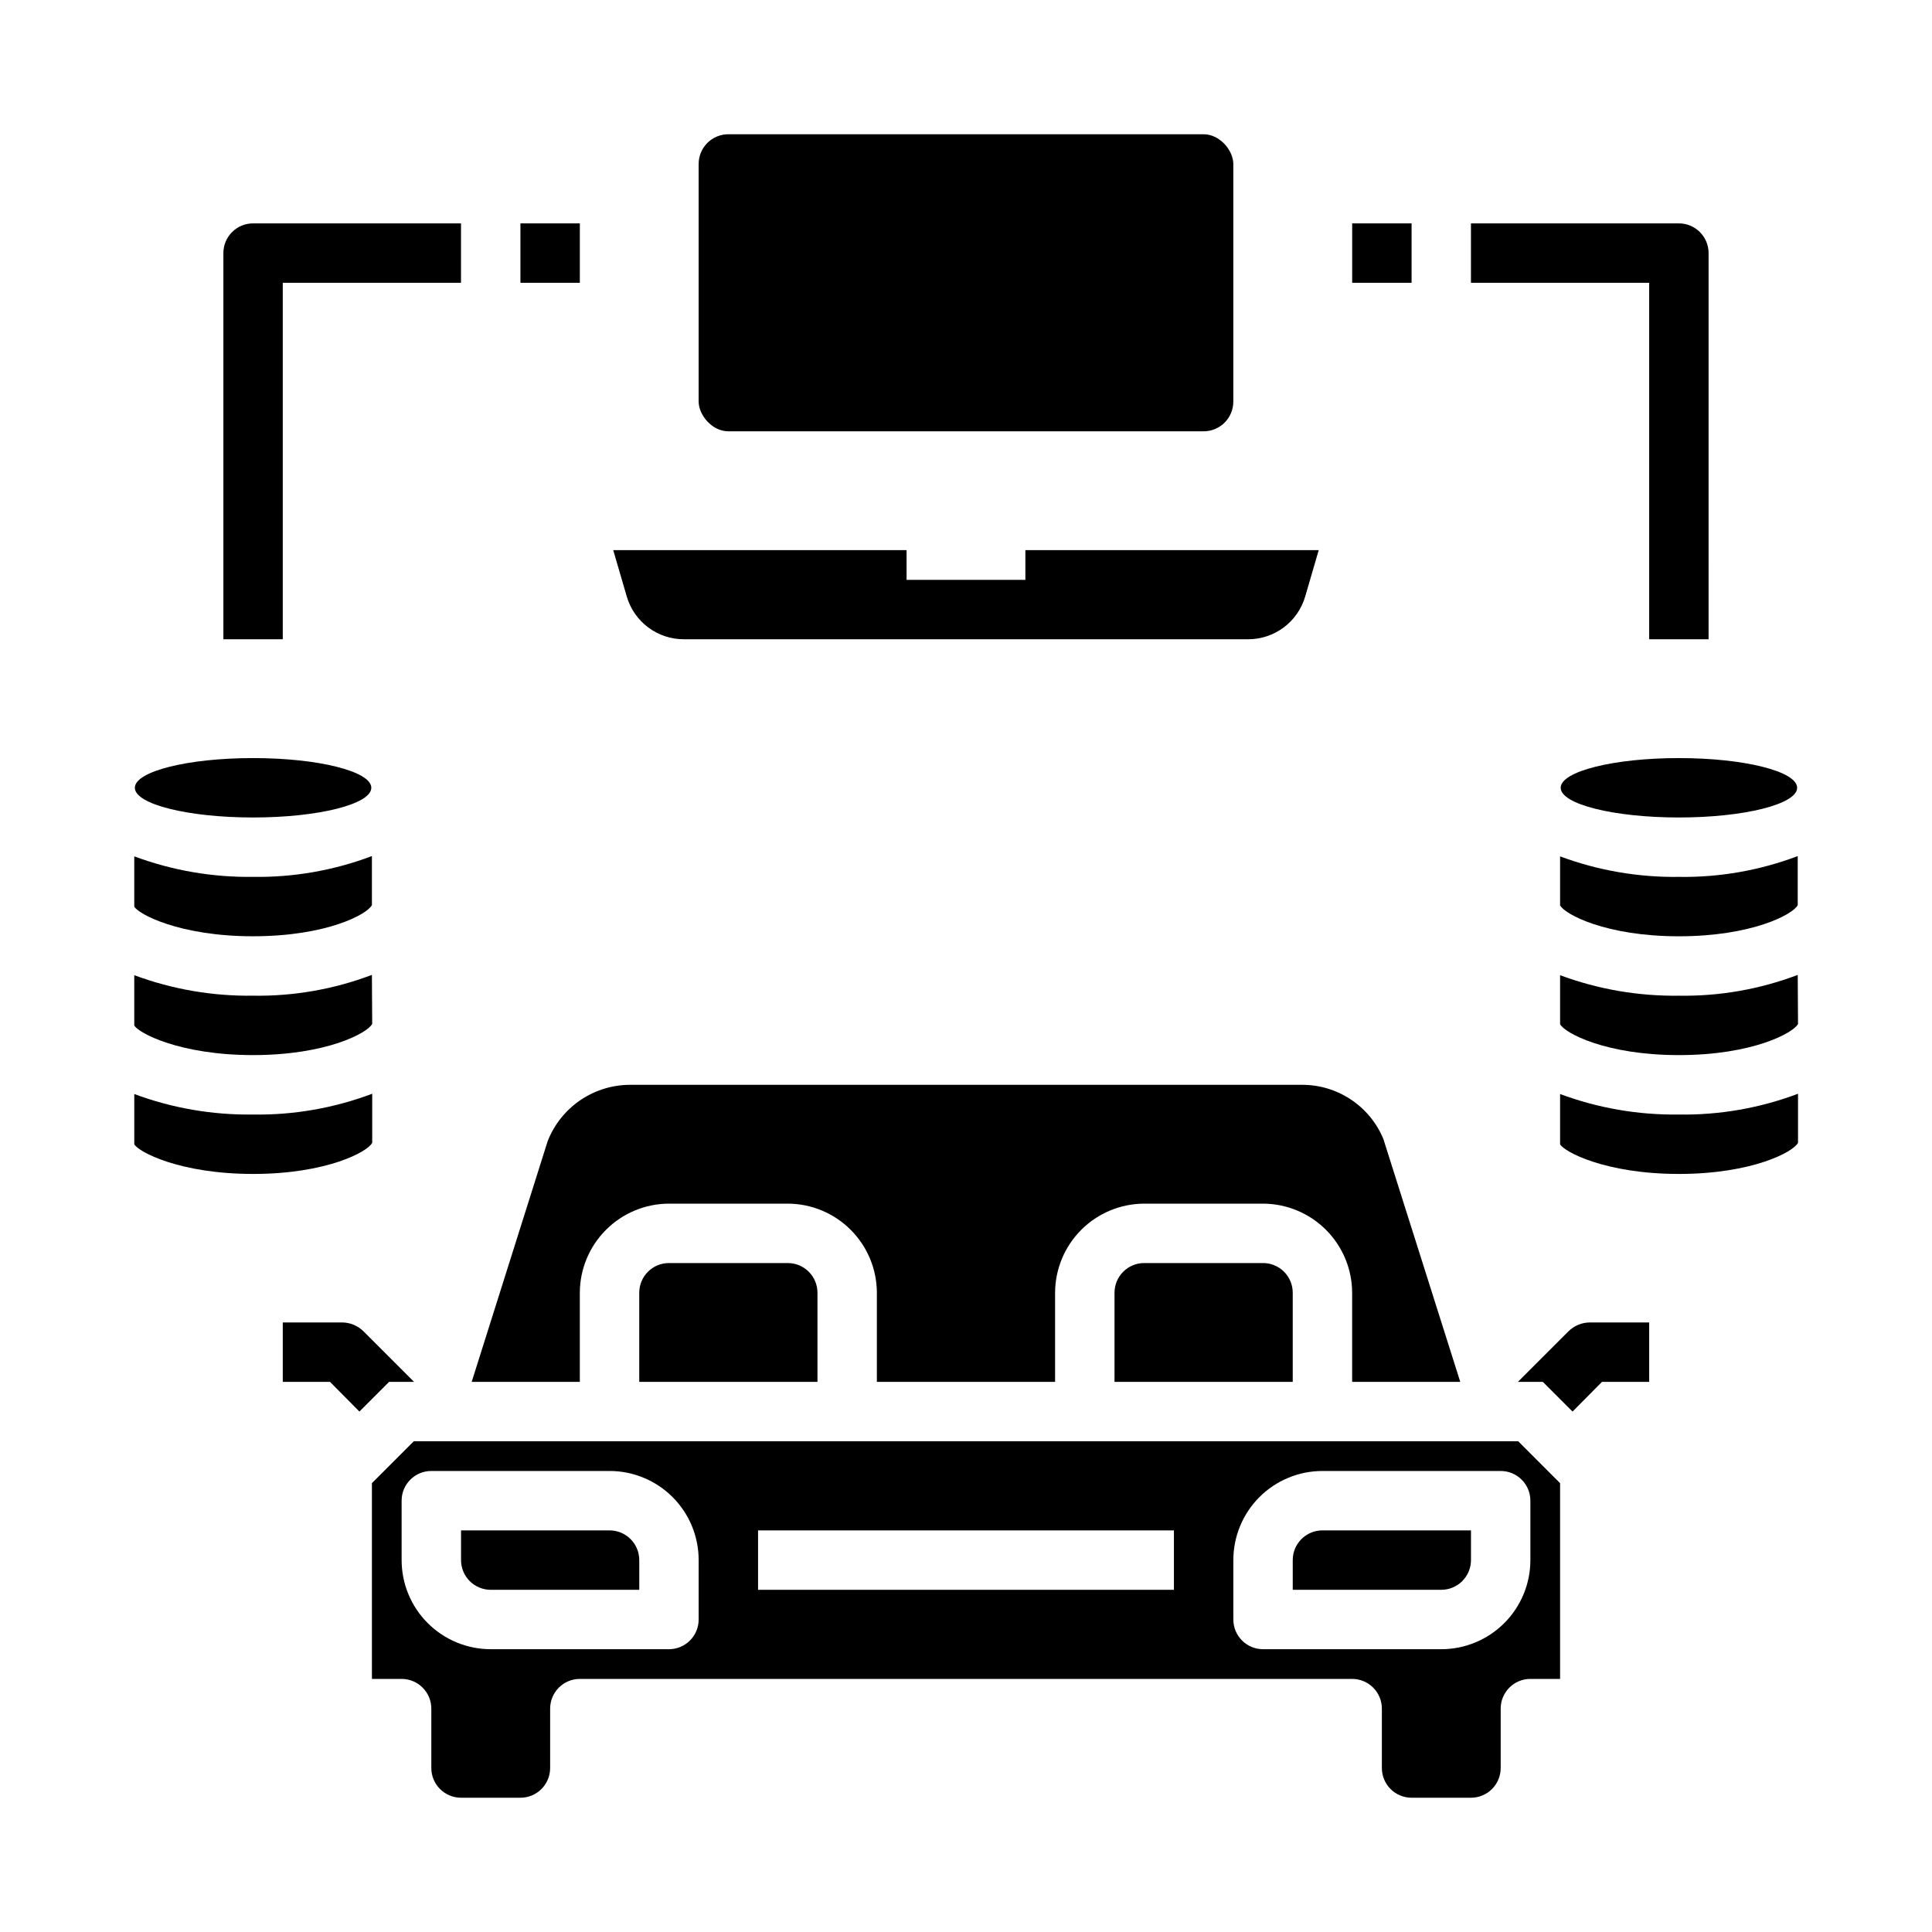
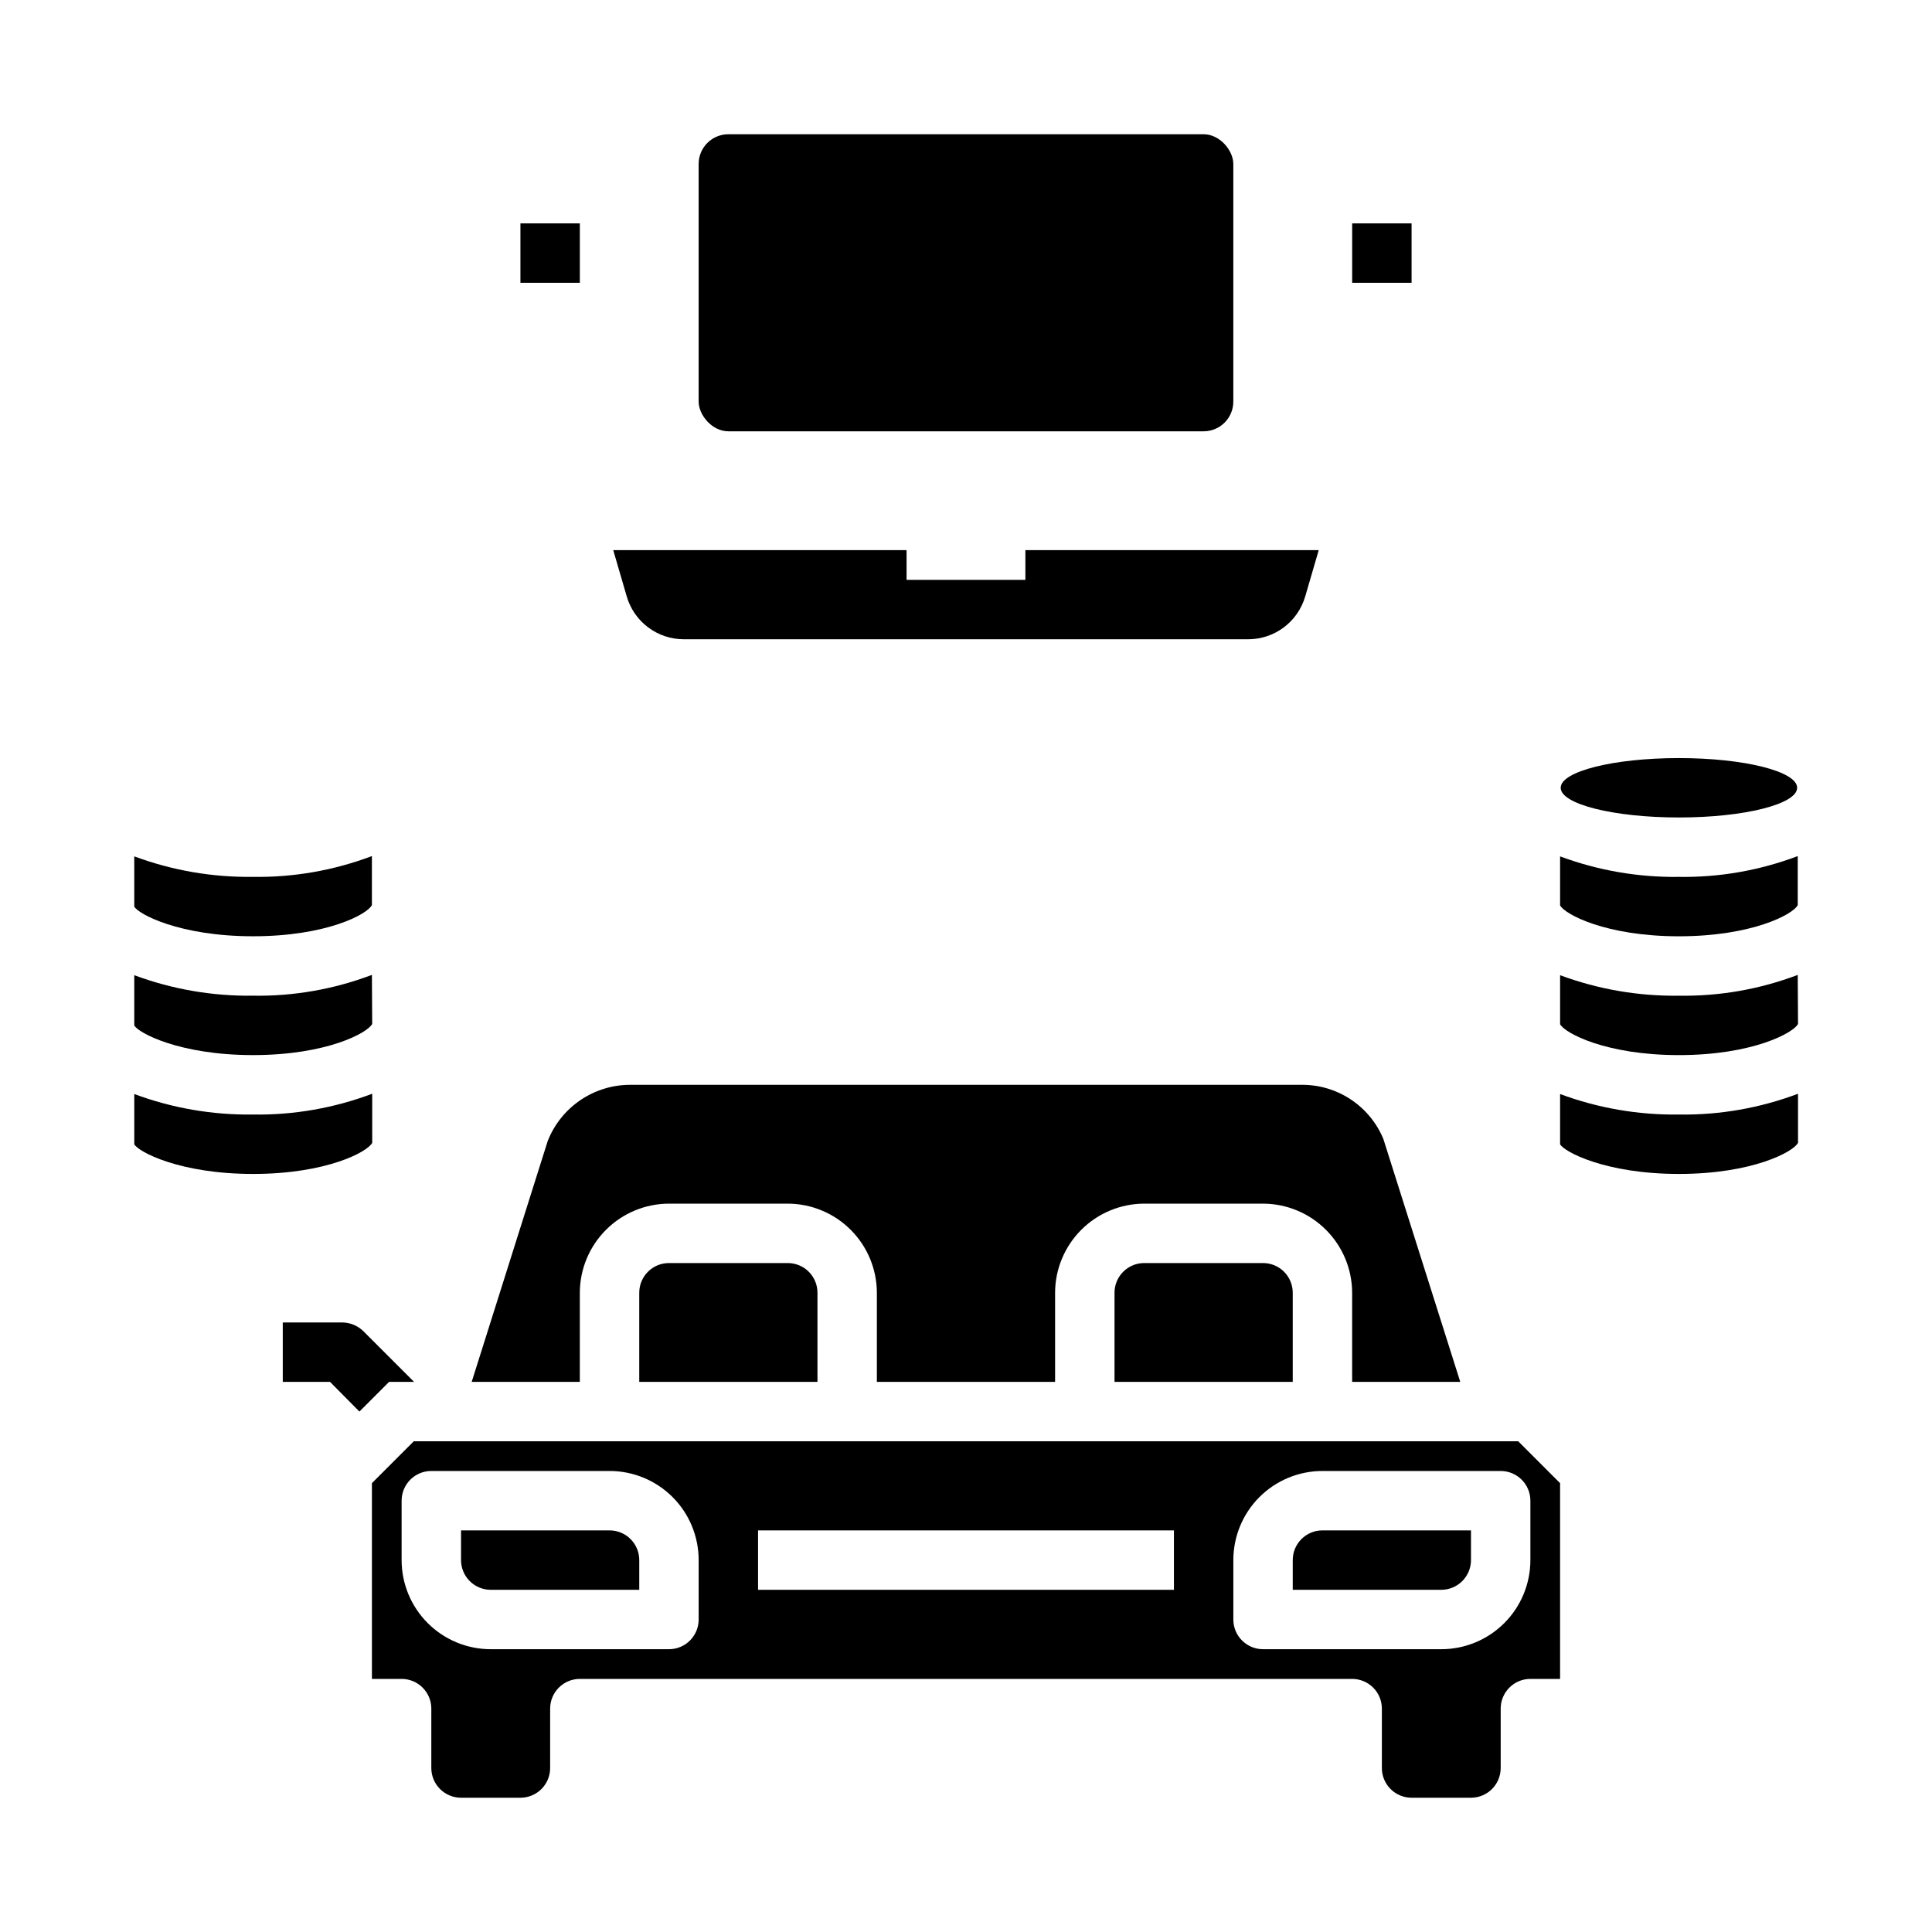
<svg xmlns="http://www.w3.org/2000/svg" fill="#000000" width="800px" height="800px" version="1.1" viewBox="144 144 512 512">
  <g>
    <path d="m321.28 478.72c-4.348 0-7.871 3.523-7.871 7.871v23.617h47.23v-23.617c0-2.086-0.828-4.09-2.305-5.566-1.477-1.477-3.477-2.305-5.566-2.305z" />
    <path d="m305.54 549.57h-39.359v7.871c0 2.09 0.828 4.09 2.305 5.566 1.477 1.477 3.477 2.309 5.566 2.309h39.359v-7.875c0-2.086-0.828-4.09-2.305-5.566-1.477-1.477-3.481-2.305-5.566-2.305z" />
    <path d="m486.59 557.44v7.871h39.359v0.004c2.09 0 4.09-0.832 5.566-2.309 1.477-1.477 2.309-3.477 2.309-5.566v-7.871h-39.363c-4.348 0-7.871 3.523-7.871 7.871z" />
    <path d="m211.07 392.12c19.445 0 30.309-5.824 31.488-8.266v-12.988c-10.055 3.805-20.738 5.676-31.488 5.512-10.742 0.148-21.418-1.691-31.488-5.434v13.305c1.023 1.969 11.965 7.871 31.488 7.871z" />
    <path d="m211.07 423.61c19.523 0 30.387-5.902 31.566-8.266l-0.078-12.988c-10.055 3.812-20.738 5.684-31.488 5.512-10.742 0.148-21.418-1.691-31.488-5.434v13.305c1.023 1.969 11.965 7.871 31.488 7.871z" />
    <path d="m447.23 478.72c-4.348 0-7.871 3.523-7.871 7.871v23.617h47.23v-23.617c0-2.086-0.828-4.09-2.305-5.566-1.477-1.477-3.481-2.305-5.566-2.305z" />
    <path d="m297.66 486.59c0.016-6.258 2.512-12.254 6.938-16.676 4.422-4.426 10.418-6.922 16.676-6.938h31.488c6.258 0.016 12.254 2.512 16.68 6.938 4.426 4.422 6.918 10.418 6.938 16.676v23.617h47.23v-23.617c0.02-6.258 2.516-12.254 6.938-16.676 4.426-4.426 10.422-6.922 16.68-6.938h31.488c6.258 0.016 12.254 2.512 16.68 6.938 4.422 4.422 6.918 10.418 6.938 16.676v23.617h28.652l-20.387-64.395c-1.781-4.281-4.805-7.93-8.676-10.484-3.871-2.551-8.414-3.891-13.051-3.84h-177.75c-4.734-0.023-9.363 1.387-13.285 4.043-3.918 2.652-6.941 6.43-8.68 10.832l-20.152 63.844h28.656z" />
    <path d="m557.44 433.93v13.305c1.023 1.969 11.965 7.871 31.488 7.871 19.523 0 30.465-5.902 31.566-8.266v-12.988c-10.082 3.805-20.789 5.676-31.566 5.512-10.738 0.148-21.418-1.691-31.488-5.434z" />
    <path d="m588.93 407.87c-10.738 0.148-21.418-1.691-31.488-5.434v12.988c1.258 2.363 12.121 8.188 31.488 8.188 19.523 0 30.387-5.902 31.566-8.266l-0.078-12.988c-10.051 3.812-20.738 5.684-31.488 5.512z" />
    <path d="m337.02 179.58h125.95c4.348 0 7.871 4.348 7.871 7.871v62.977c0 4.348-3.523 7.871-7.871 7.871h-125.95c-4.348 0-7.871-4.348-7.871-7.871v-62.977c0-4.348 3.523-7.871 7.871-7.871z" />
    <path d="m242.64 446.84v-12.988c-10.082 3.805-20.793 5.676-31.566 5.512-10.742 0.148-21.418-1.691-31.488-5.434v13.305c1.023 1.969 11.965 7.871 31.488 7.871 19.523 0 30.465-5.902 31.566-8.266z" />
-     <path d="m242.4 352.77c0 4.348-14.027 7.871-31.332 7.871-17.305 0-31.332-3.523-31.332-7.871s14.027-7.871 31.332-7.871c17.305 0 31.332 3.523 31.332 7.871" />
    <path d="m557.44 370.95v12.988c1.258 2.363 12.121 8.188 31.488 8.188 19.363 0 30.309-5.824 31.488-8.266v-12.988c-10.055 3.805-20.738 5.676-31.488 5.512-10.738 0.148-21.418-1.691-31.488-5.434z" />
    <path d="m253.66 525.95-11.098 11.102v51.875h7.871c2.09 0 4.09 0.832 5.566 2.309 1.477 1.477 2.305 3.477 2.305 5.566v15.742c0 2.09 0.832 4.09 2.309 5.566s3.477 2.305 5.566 2.305h15.742c2.09 0 4.09-0.828 5.566-2.305s2.305-3.477 2.305-5.566v-15.742c0-4.348 3.527-7.875 7.875-7.875h204.67c2.086 0 4.09 0.832 5.566 2.309 1.477 1.477 2.305 3.477 2.305 5.566v15.742c0 2.09 0.828 4.09 2.305 5.566 1.477 1.477 3.481 2.305 5.566 2.305h15.746c2.086 0 4.09-0.828 5.566-2.305s2.305-3.477 2.305-5.566v-15.742c0-4.348 3.523-7.875 7.871-7.875h7.871v-51.875l-11.098-11.102zm75.492 47.234c0 2.086-0.828 4.09-2.305 5.566s-3.477 2.305-5.566 2.305h-47.23c-6.266 0-12.27-2.488-16.699-6.918-4.43-4.426-6.918-10.434-6.918-16.699v-15.742c0-4.348 3.523-7.871 7.871-7.871h47.234c6.262 0 12.27 2.488 16.699 6.914 4.43 4.43 6.914 10.438 6.914 16.699zm125.95-7.871h-110.21v-15.746h110.21zm94.465-23.617v15.742c0 6.266-2.488 12.273-6.918 16.699-4.426 4.43-10.434 6.918-16.699 6.918h-47.23c-4.348 0-7.871-3.523-7.871-7.871v-15.746c0-6.262 2.488-12.27 6.918-16.699 4.426-4.426 10.434-6.914 16.695-6.914h47.234c2.086 0 4.09 0.828 5.566 2.305 1.477 1.477 2.305 3.477 2.305 5.566z" />
    <path d="m620.26 352.77c0 4.348-14.027 7.871-31.332 7.871-17.301 0-31.328-3.523-31.328-7.871s14.027-7.871 31.328-7.871c17.305 0 31.332 3.523 31.332 7.871" />
-     <path d="m559.72 496.75-13.461 13.461h6.613l7.871 7.871 7.793-7.871h12.516v-15.746h-15.742c-2.09 0.016-4.09 0.836-5.59 2.285z" />
    <path d="m253.73 510.21-13.461-13.461c-1.5-1.449-3.5-2.269-5.586-2.285h-15.746v15.742h12.516l7.793 7.871 7.871-7.871z" />
    <path d="m325.21 313.41h149.57-0.004c3.406 0 6.723-1.105 9.449-3.148 2.723-2.043 4.711-4.918 5.668-8.188l3.582-12.281h-77.738v7.871l-31.488 0.004v-7.875h-77.734l3.582 12.281c0.953 3.269 2.941 6.144 5.668 8.188 2.723 2.043 6.039 3.148 9.445 3.148z" />
-     <path d="m218.94 218.94h47.23l0.004-15.742h-55.105c-4.348 0-7.871 3.523-7.871 7.871v102.34h15.742z" />
    <path d="m281.92 203.2h15.742v15.742h-15.742z" />
-     <path d="m581.05 313.41h15.742l0.004-102.34c0-2.09-0.832-4.09-2.309-5.566-1.477-1.477-3.477-2.305-5.566-2.305h-55.102v15.742h47.23z" />
    <path d="m502.34 203.2h15.742v15.742h-15.742z" />
  </g>
</svg>